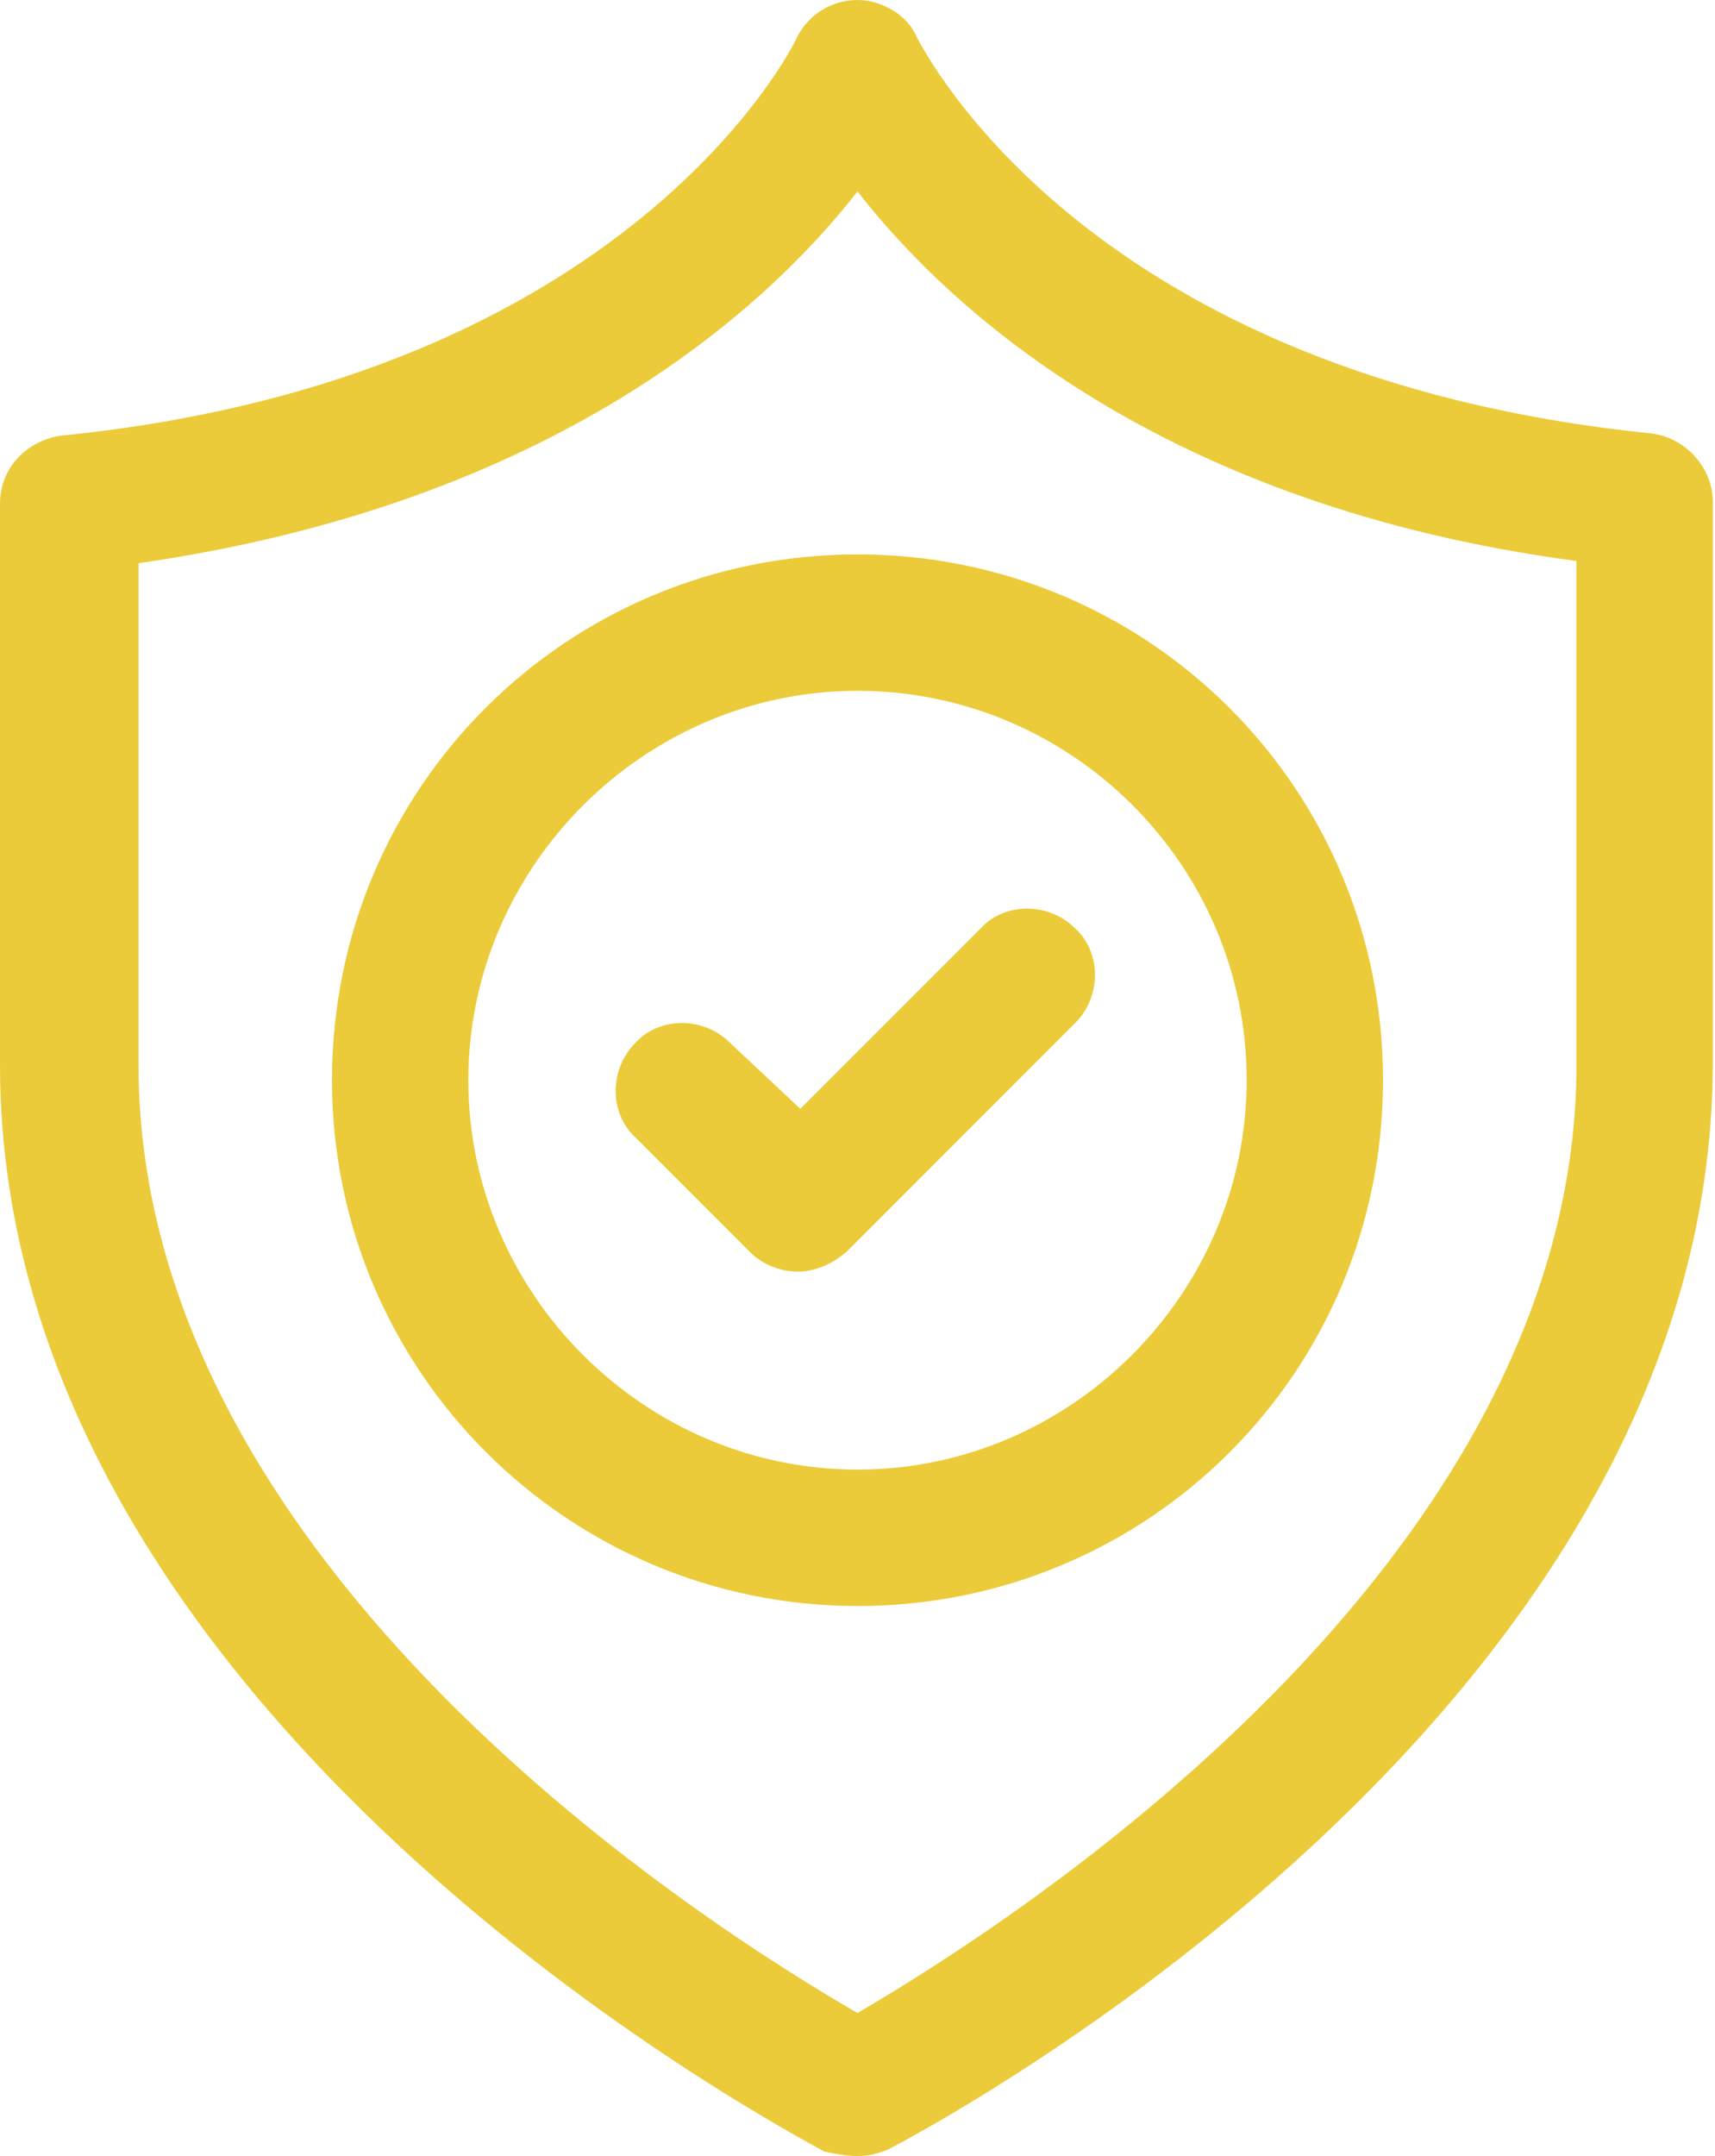
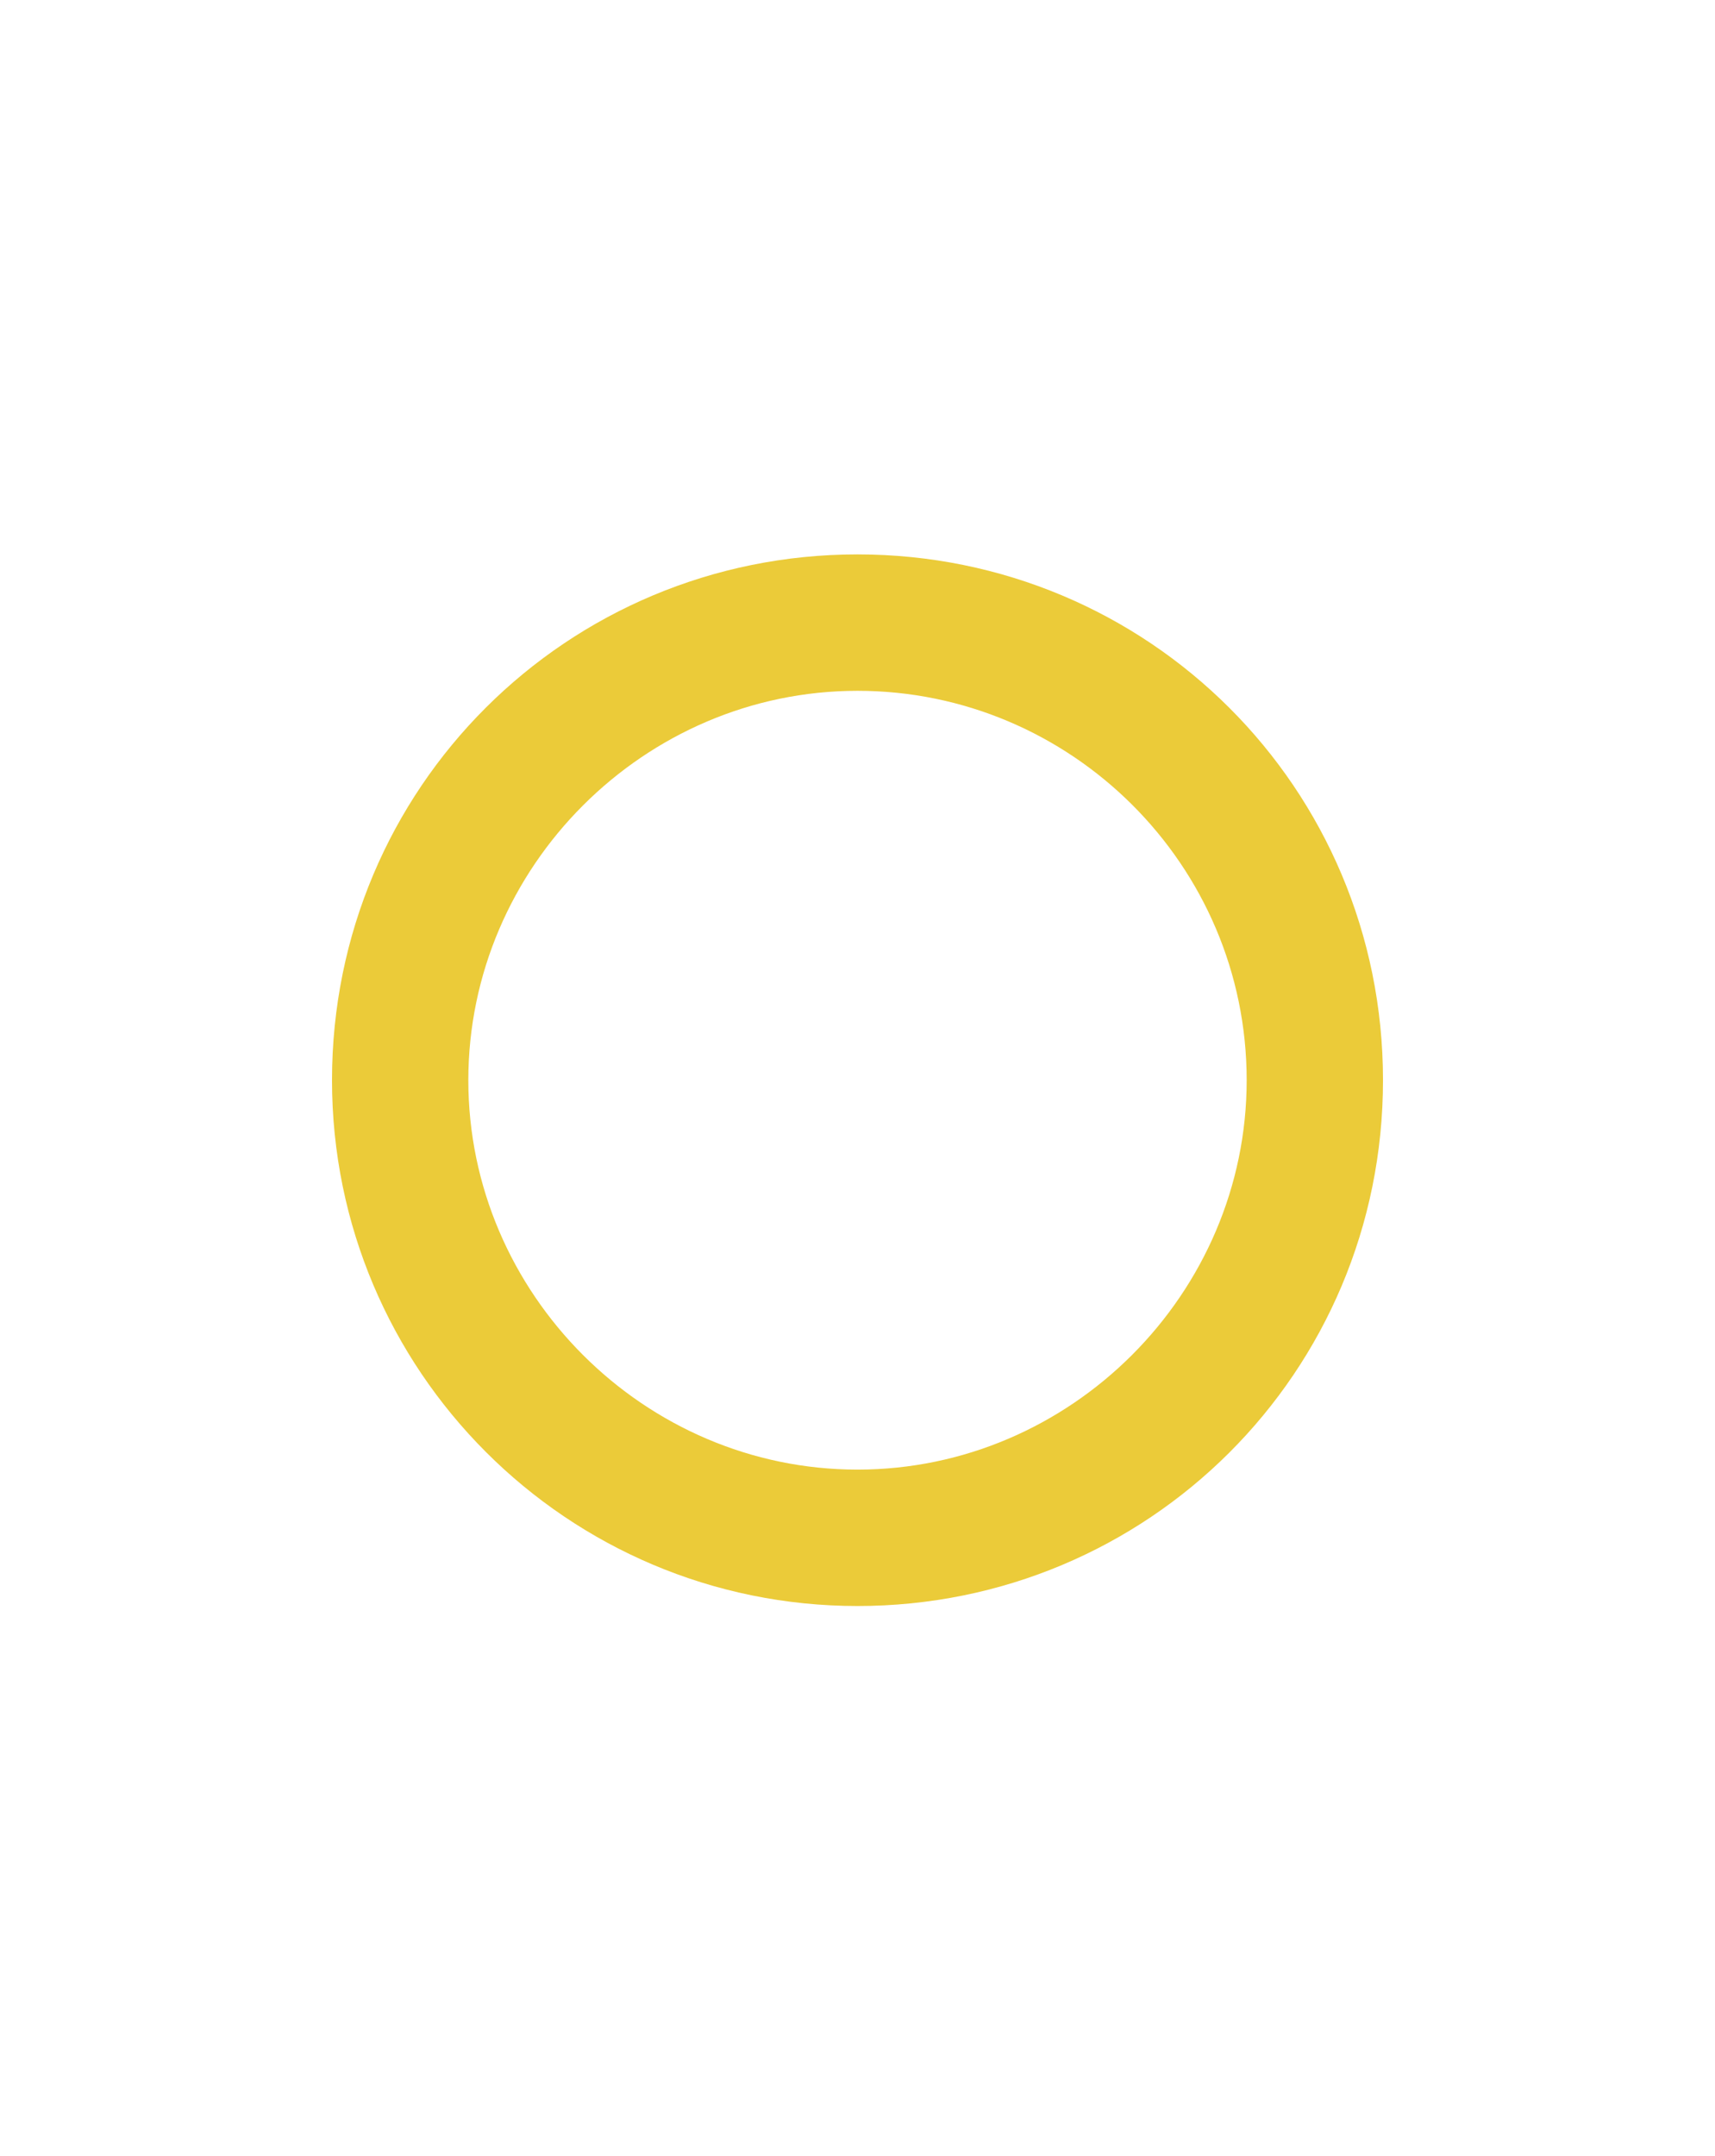
<svg xmlns="http://www.w3.org/2000/svg" id="Layer_1" x="0px" y="0px" viewBox="0 0 78 98" style="enable-background:new 0 0 78 98;" xml:space="preserve">
  <style type="text/css">	.st0{fill:#EBCB39;}</style>
-   <path class="st0" d="M75.1,19.7c-25.6-2.6-33-17.3-33.4-18C41.3,0.7,40.1,0,39,0c-1.2,0-2.3,0.7-2.8,1.8c-0.1,0.2-7.5,15.4-33.4,18 c-1.5,0.2-2.8,1.4-2.8,3.1v25.5c0,29.7,35.9,48.5,37.5,49.4C38,97.9,38.5,98,39,98c0.5,0,0.9-0.1,1.4-0.3 c1.5-0.8,37.5-19.6,37.5-49.4V22.8C77.9,21.3,76.7,19.9,75.1,19.7L75.1,19.7z M71.7,48.4c0,22.9-26.2,39.3-32.7,43.1 C32.6,87.8,6.3,71.4,6.3,48.4V25.6C25.1,22.9,34.8,14.1,39,8.7c4.2,5.4,13.9,14.3,32.7,16.8V48.4z" />
  <path class="st0" d="M15.1,49.1c0,13.2,10.7,23.9,23.9,23.9s23.9-10.6,23.9-23.9S52.2,25.2,39,25.2S15.1,35.8,15.1,49.1z M56.7,49.1 c0,9.7-8,17.7-17.7,17.7c-9.7,0-17.7-8-17.7-17.7c0-9.7,8-17.7,17.7-17.7C48.7,31.4,56.7,39.3,56.7,49.1z" />
-   <path class="st0" d="M33.2,47.4c-1.2-1.2-3.2-1.2-4.3,0c-1.2,1.2-1.2,3.2,0,4.3l5.2,5.2c0.6,0.6,1.4,0.9,2.2,0.9 c0.7,0,1.5-0.3,2.2-0.9l10.4-10.4c1.2-1.2,1.2-3.2,0-4.3c-1.2-1.2-3.2-1.2-4.3,0l-8.2,8.2L33.2,47.4z" />
</svg>